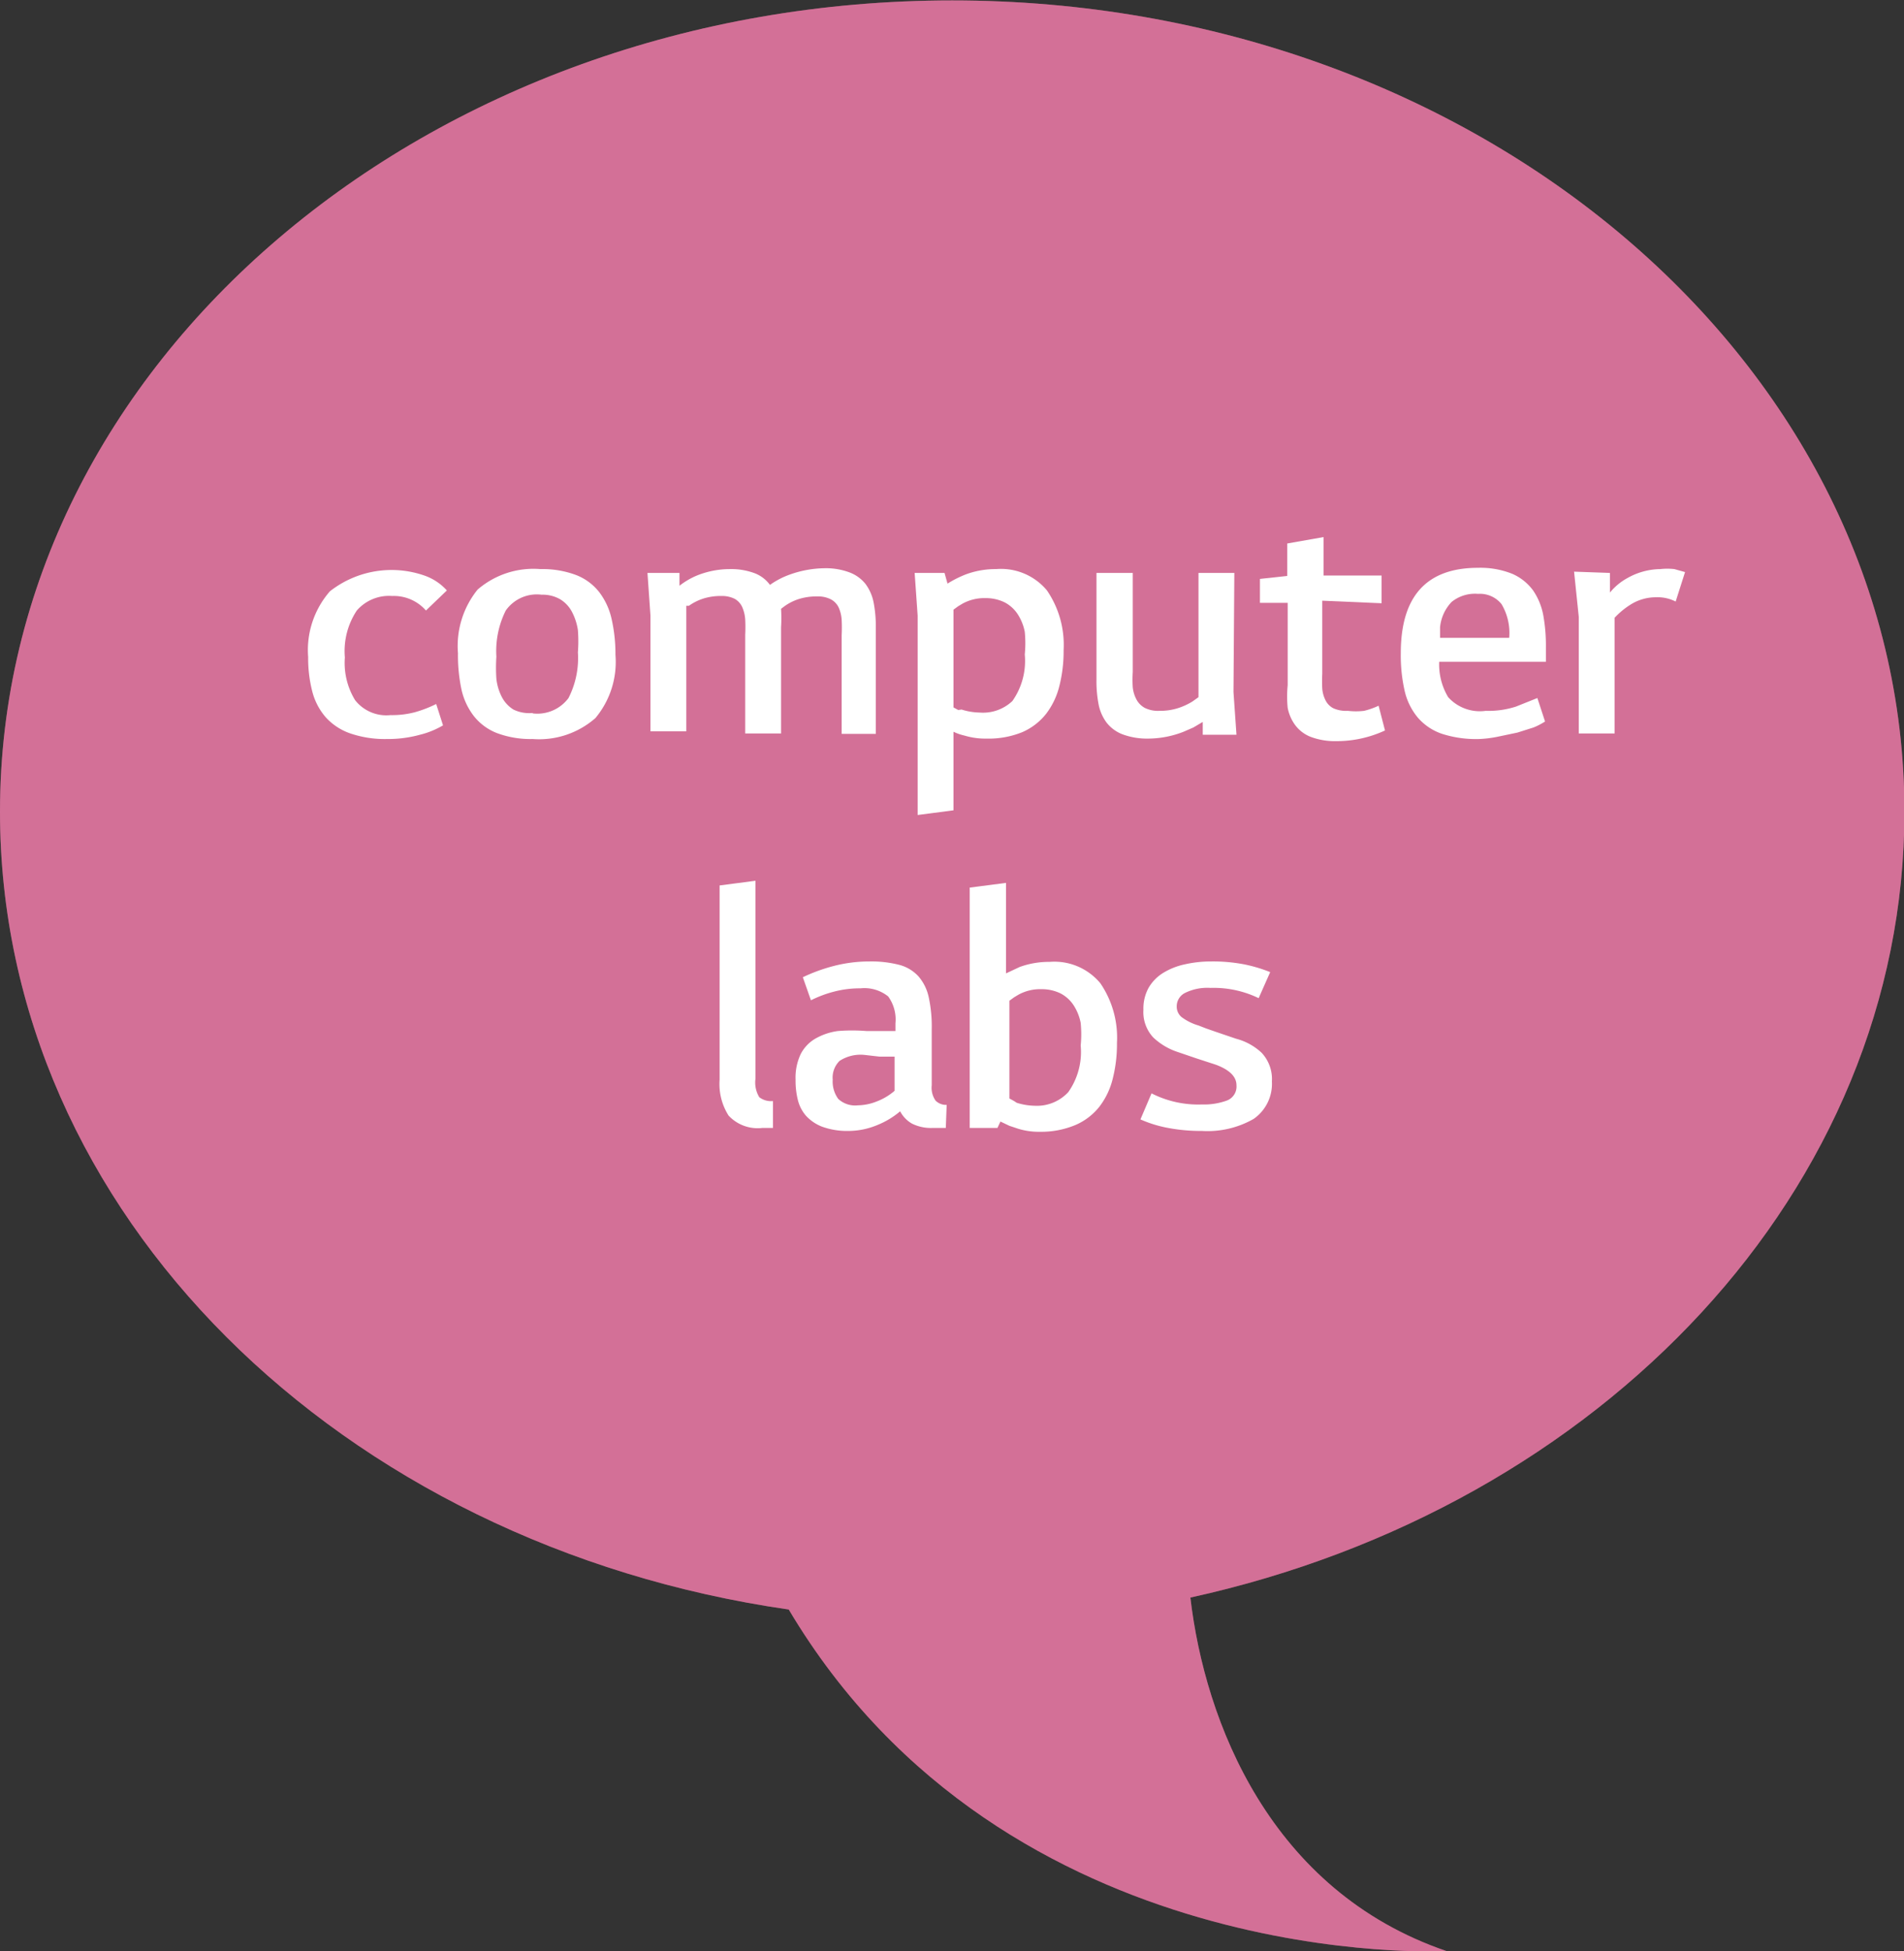
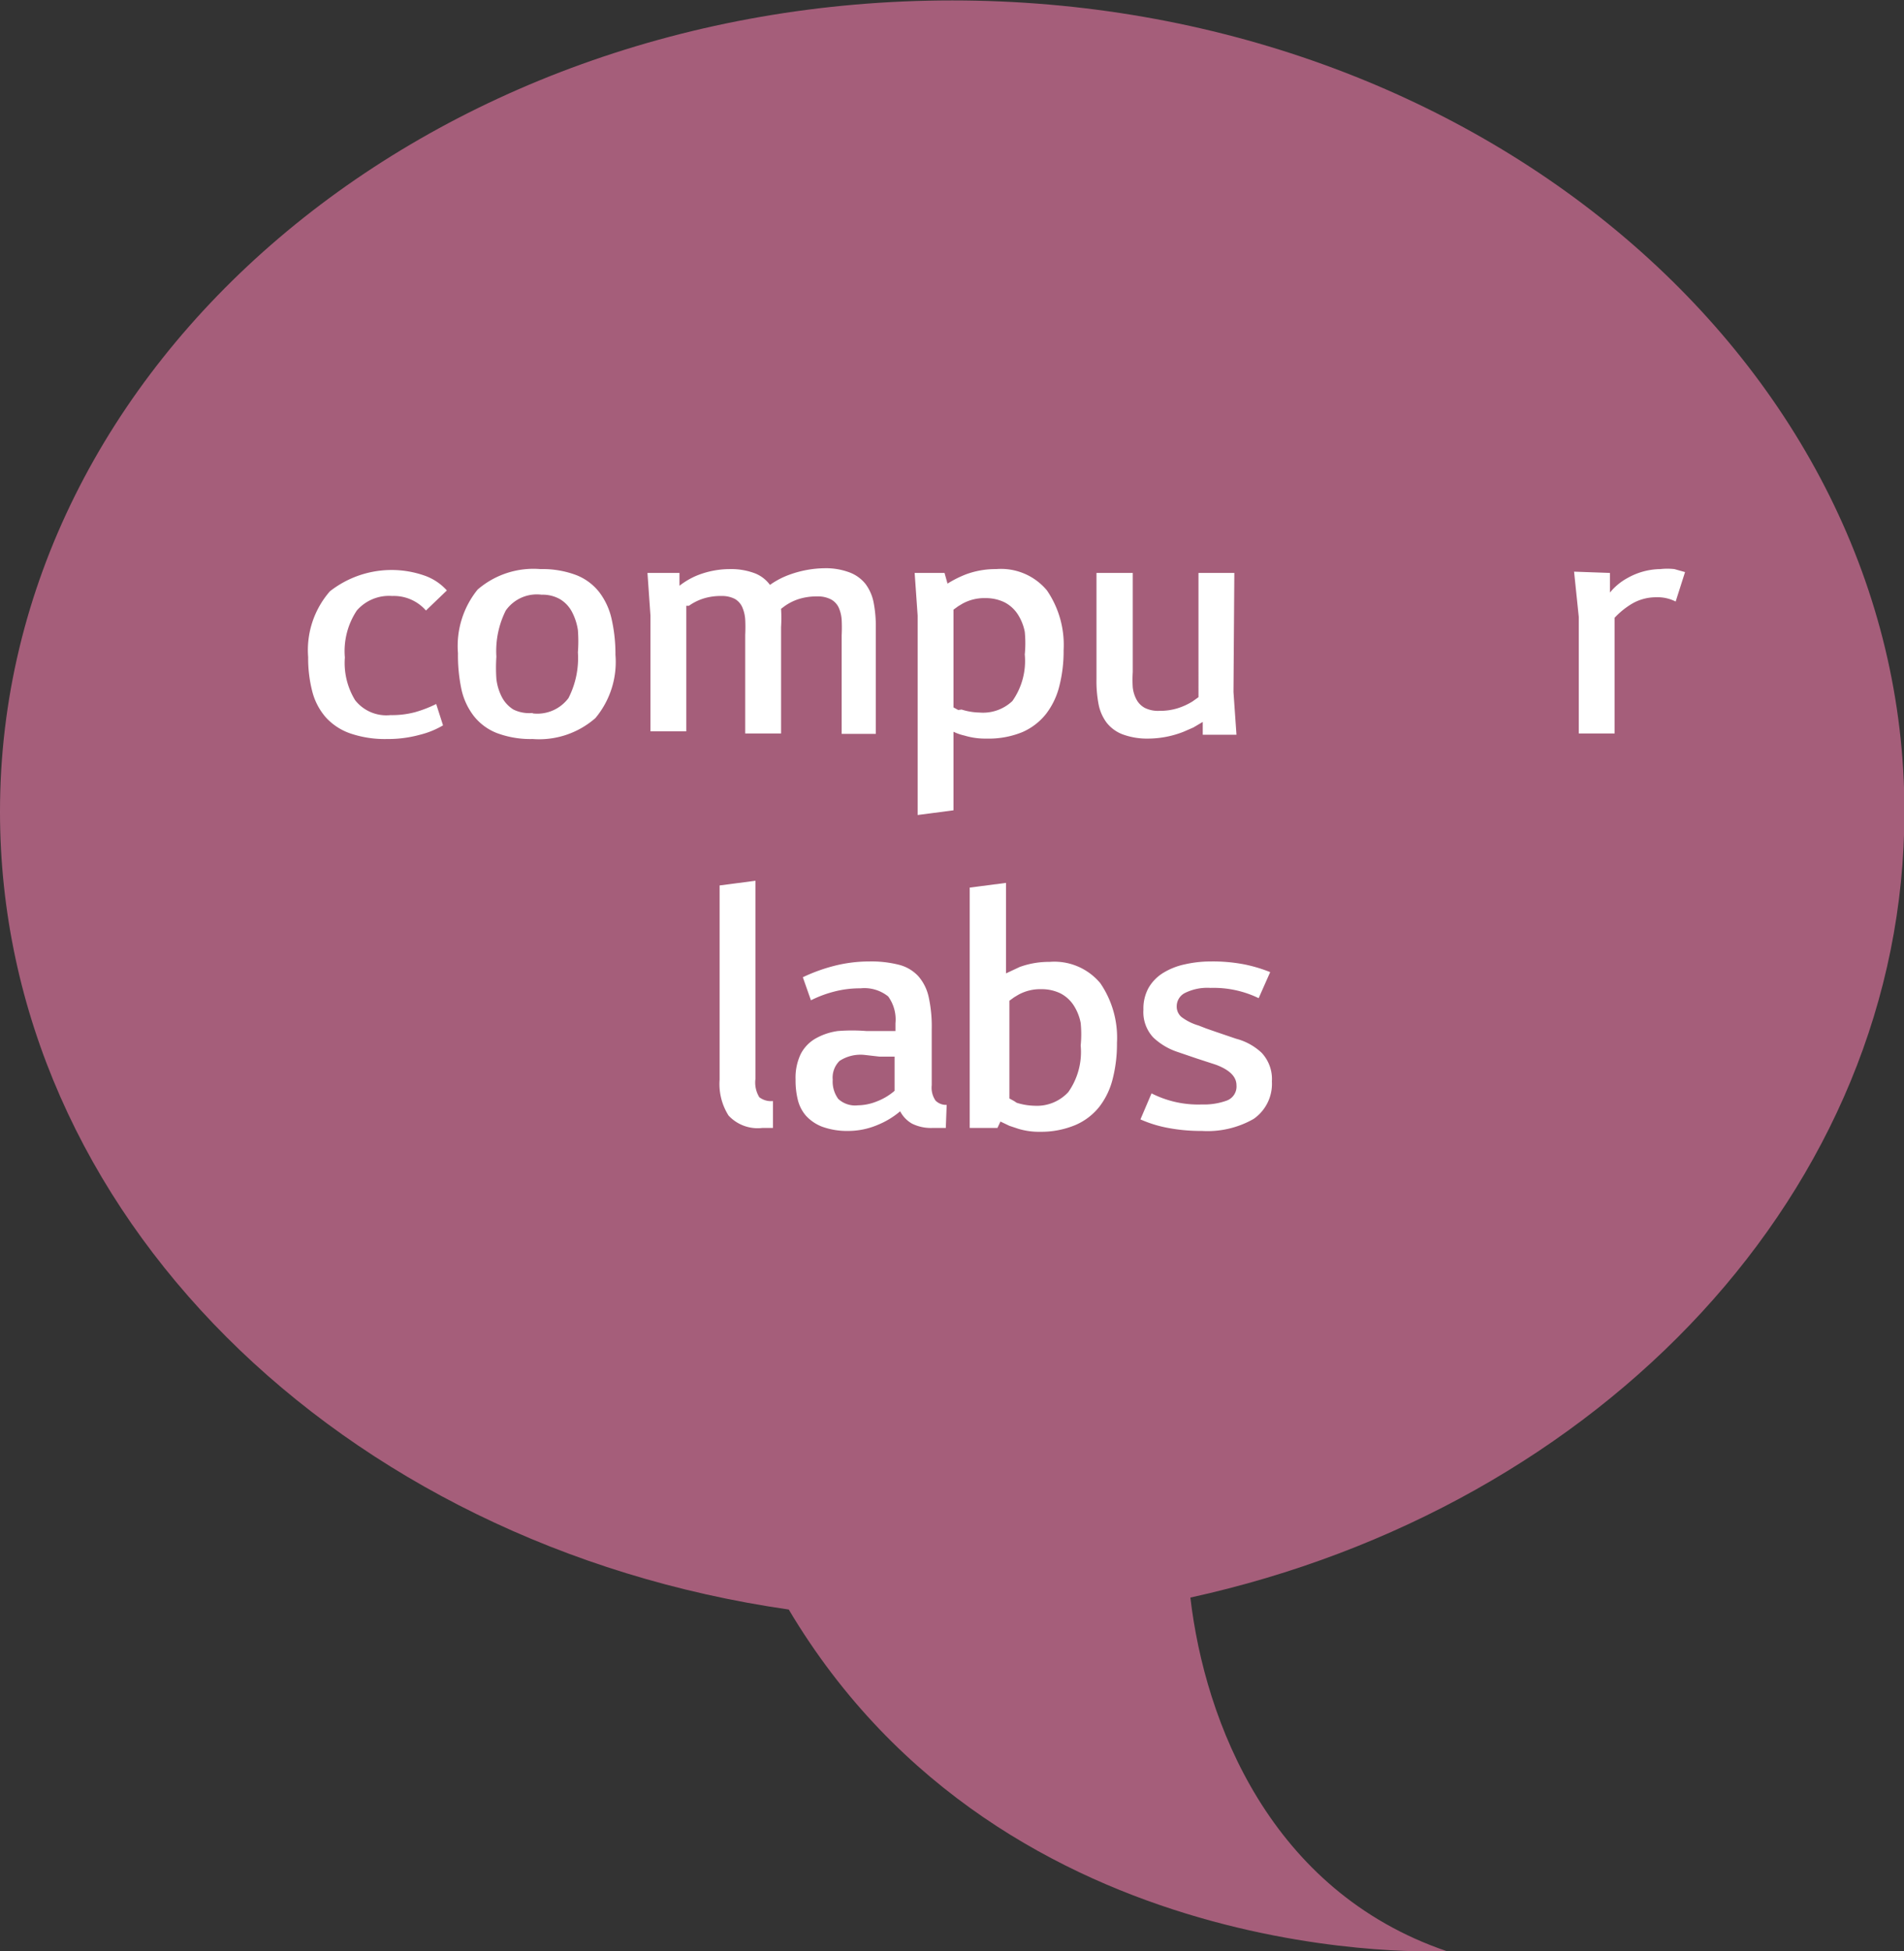
<svg xmlns="http://www.w3.org/2000/svg" viewBox="0 0 44.61 45.7">
  <rect x="0" y="0" width="44.61" height="45.7" fill="#333333" stroke="none" />
  <defs>
    <style>.cls-1{isolation:isolate;}.cls-2{fill:#f27baa;opacity:0.6;mix-blend-mode:multiply;}.cls-3{fill:#fff;}</style>
  </defs>
  <title>bubble_computer_labs</title>
  <g class="cls-1">
    <g id="Layer_1" data-name="Layer 1">
      <path class="cls-2" d="M274.28,374.59c0-10.5,10-19,22.31-19s22.31,8.51,22.31,19c0,8.86-7.11,16.3-16.73,18.41.34,2.91,1.87,6.87,6,8.28,0,0-10.31.57-15.41-8C282.27,391.77,274.28,384,274.28,374.59Z" transform="translate(-274.28 -355.58)" />
-       <path class="cls-2" d="M274.28,374.59c0-10.5,10-19,22.31-19s22.31,8.51,22.31,19c0,8.86-7.11,16.3-16.73,18.41.34,2.91,1.87,6.87,6,8.28,0,0-10.31.57-15.41-8C282.27,391.77,274.28,384,274.28,374.59Z" transform="translate(-274.28 -355.58)" />
      <path class="cls-3" d="M284.66,372.57a2,2,0,0,1-.54.22,2.83,2.83,0,0,1-.77.1,2.51,2.51,0,0,1-.86-.13,1.39,1.39,0,0,1-.57-.37,1.48,1.48,0,0,1-.32-.6,3.1,3.1,0,0,1-.1-.82,2.09,2.09,0,0,1,.51-1.54,2.34,2.34,0,0,1,2.21-.37,1.27,1.27,0,0,1,.53.35l-.49.47a1,1,0,0,0-.79-.34,1,1,0,0,0-.83.34,1.72,1.72,0,0,0-.28,1.1,1.67,1.67,0,0,0,.24,1,.93.93,0,0,0,.83.35,2.09,2.09,0,0,0,.58-.07,2.88,2.88,0,0,0,.49-.19Z" transform="translate(-274.28 -355.58)" />
      <path class="cls-3" d="M286.76,372.89a2.25,2.25,0,0,1-.84-.14,1.28,1.28,0,0,1-.54-.4,1.57,1.57,0,0,1-.29-.63,3.85,3.85,0,0,1-.08-.84,2.1,2.1,0,0,1,.46-1.49,2,2,0,0,1,1.47-.48,2.24,2.24,0,0,1,.84.14,1.27,1.27,0,0,1,.54.4,1.61,1.61,0,0,1,.29.63,3.72,3.72,0,0,1,.09.84,2.05,2.05,0,0,1-.47,1.48A2,2,0,0,1,286.76,372.89Zm0-.6a.91.91,0,0,0,.84-.36,2.06,2.06,0,0,0,.22-1.07,3.43,3.43,0,0,0,0-.52,1.34,1.34,0,0,0-.14-.43.76.76,0,0,0-.27-.29.82.82,0,0,0-.44-.11.89.89,0,0,0-.84.37,2.12,2.12,0,0,0-.22,1.08,3.86,3.86,0,0,0,0,.52,1.22,1.22,0,0,0,.13.43.75.75,0,0,0,.27.29A.84.84,0,0,0,286.76,372.28Z" transform="translate(-274.28 -355.58)" />
      <path class="cls-3" d="M290.2,369l0,.3a1.77,1.77,0,0,1,.41-.24,2.08,2.08,0,0,1,.76-.15,1.58,1.58,0,0,1,.6.1.8.8,0,0,1,.35.27l0,0a1.9,1.9,0,0,1,.46-.24,2.49,2.49,0,0,1,.81-.15,1.58,1.58,0,0,1,.6.1.87.87,0,0,1,.37.27,1.07,1.07,0,0,1,.19.44,2.92,2.92,0,0,1,.05.58v2.49H294v-2.31a3.62,3.62,0,0,0,0-.36.84.84,0,0,0-.07-.29.42.42,0,0,0-.18-.19.66.66,0,0,0-.32-.07,1.39,1.39,0,0,0-.43.06,1.21,1.21,0,0,0-.34.17l-.08.06a3.47,3.47,0,0,1,0,.43v2.49h-.84v-2.31a3.62,3.62,0,0,0,0-.36.86.86,0,0,0-.07-.29.42.42,0,0,0-.17-.19.66.66,0,0,0-.32-.07,1.35,1.35,0,0,0-.42.06,1.22,1.22,0,0,0-.34.17l-.06,0v2.94h-.84V370l-.07-1Z" transform="translate(-274.28 -355.58)" />
      <path class="cls-3" d="M296.41,369l.07.25a2.56,2.56,0,0,1,.44-.22,2,2,0,0,1,.7-.12,1.4,1.4,0,0,1,1.19.5,2.26,2.26,0,0,1,.39,1.4,3.3,3.3,0,0,1-.1.84,1.76,1.76,0,0,1-.31.65,1.44,1.44,0,0,1-.56.43,2.09,2.09,0,0,1-.84.15,1.67,1.67,0,0,1-.51-.07,1.19,1.19,0,0,1-.26-.09v1.84l-.84.11V370l-.07-1Zm.4,3.2a1.48,1.48,0,0,0,.42.07A1,1,0,0,0,298,372a1.63,1.63,0,0,0,.29-1.09,2.72,2.72,0,0,0,0-.53,1.16,1.16,0,0,0-.17-.42.82.82,0,0,0-.3-.27,1,1,0,0,0-.45-.1,1.06,1.06,0,0,0-.54.13l-.1.06-.11.08v2.29l.11.06Z" transform="translate(-274.28 -355.58)" />
      <path class="cls-3" d="M303.18,371.79l.07,1h-.79l0-.3-.22.13-.23.1a2.29,2.29,0,0,1-.82.16,1.66,1.66,0,0,1-.61-.1.87.87,0,0,1-.37-.27,1.05,1.05,0,0,1-.19-.43,2.87,2.87,0,0,1-.05-.59V369h.85v2.32a2.8,2.8,0,0,0,0,.36.78.78,0,0,0,.09.29.48.48,0,0,0,.19.19.69.69,0,0,0,.34.07,1.39,1.39,0,0,0,.43-.06,1.52,1.52,0,0,0,.35-.16l.14-.1V369h.84Z" transform="translate(-274.28 -355.58)" />
-       <path class="cls-3" d="M305.26,369.65v1.71a3.4,3.4,0,0,0,0,.35.73.73,0,0,0,.08.28.42.42,0,0,0,.18.18.74.74,0,0,0,.34.06,1.62,1.62,0,0,0,.38,0,1.78,1.78,0,0,0,.34-.12l.15.58a2.7,2.7,0,0,1-1.14.25,1.62,1.62,0,0,1-.6-.1.83.83,0,0,1-.36-.27,1,1,0,0,1-.18-.41,2.62,2.62,0,0,1,0-.53v-1.93h-.65v-.56l.64-.07v-.76l.85-.15v.9h1.36v.65Z" transform="translate(-274.28 -355.58)" />
-       <path class="cls-3" d="M308.94,372.89a2.61,2.61,0,0,1-.87-.12,1.3,1.3,0,0,1-.57-.38,1.5,1.5,0,0,1-.31-.63,3.74,3.74,0,0,1-.09-.88q0-2,1.81-2a2,2,0,0,1,.8.14,1.2,1.2,0,0,1,.49.39,1.52,1.52,0,0,1,.24.59,4,4,0,0,1,.06.74v.34H308a1.49,1.49,0,0,0,.21.83,1,1,0,0,0,.88.32,2.08,2.08,0,0,0,.71-.1l.5-.2.18.55a1.63,1.63,0,0,1-.27.14l-.38.12-.43.09A2.73,2.73,0,0,1,308.94,372.89Zm.7-2.37a1.32,1.32,0,0,0-.18-.79.65.65,0,0,0-.55-.24.87.87,0,0,0-.62.19,1,1,0,0,0-.27.59l0,.25Z" transform="translate(-274.28 -355.58)" />
      <path class="cls-3" d="M312,369l0,.46a1.38,1.38,0,0,1,.41-.34,1.6,1.6,0,0,1,.77-.21,1.53,1.53,0,0,1,.33,0l.25.07-.22.69a.93.93,0,0,0-.46-.1,1.11,1.11,0,0,0-.61.18,1.85,1.85,0,0,0-.36.3v2.71h-.84v-2.73l-.11-1.06Z" transform="translate(-274.28 -355.58)" />
      <path class="cls-3" d="M292.39,382h-.25a.93.93,0,0,1-.79-.29,1.38,1.38,0,0,1-.21-.84v-4.55l.84-.11v4.64a.66.66,0,0,0,.09.43.45.45,0,0,0,.32.09Z" transform="translate(-274.28 -355.58)" />
      <path class="cls-3" d="M296.44,382l-.31,0a1,1,0,0,1-.48-.1.71.71,0,0,1-.28-.29,1.93,1.93,0,0,1-.53.32,1.76,1.76,0,0,1-.68.14,1.72,1.72,0,0,1-.62-.1,1,1,0,0,1-.38-.26.89.89,0,0,1-.19-.38,1.86,1.86,0,0,1-.05-.46,1.29,1.29,0,0,1,.12-.6.89.89,0,0,1,.34-.36,1.46,1.46,0,0,1,.53-.18,4.25,4.25,0,0,1,.67,0l.68,0v-.18a.92.92,0,0,0-.17-.63.89.89,0,0,0-.65-.19,2.39,2.39,0,0,0-.63.08,2.69,2.69,0,0,0-.53.2l-.19-.54a4,4,0,0,1,.71-.26,3.33,3.33,0,0,1,.85-.11,2.63,2.63,0,0,1,.7.08.93.93,0,0,1,.45.27,1.1,1.1,0,0,1,.24.49,3.21,3.21,0,0,1,.07.75V381a.53.53,0,0,0,.09.36.35.35,0,0,0,.26.1Zm-1.9-1.71a.9.9,0,0,0-.59.14.55.55,0,0,0-.16.44.69.69,0,0,0,.13.45.58.58,0,0,0,.46.15,1.23,1.23,0,0,0,.44-.09,1.4,1.4,0,0,0,.42-.25v-.8l-.35,0Z" transform="translate(-274.28 -355.58)" />
      <path class="cls-3" d="M298.65,382.09a1.67,1.67,0,0,1-.51-.07l-.21-.07-.21-.1-.07.15H297v-5.63l.85-.11v2.12l.32-.15a2,2,0,0,1,.7-.12,1.4,1.4,0,0,1,1.19.5,2.26,2.26,0,0,1,.39,1.4,3.3,3.3,0,0,1-.1.84,1.76,1.76,0,0,1-.31.65,1.44,1.44,0,0,1-.56.43A2.09,2.09,0,0,1,298.65,382.09Zm-.55-.68a1.48,1.48,0,0,0,.42.07,1,1,0,0,0,.79-.32,1.63,1.63,0,0,0,.29-1.09,2.72,2.72,0,0,0,0-.53,1.16,1.16,0,0,0-.17-.42.82.82,0,0,0-.3-.27,1,1,0,0,0-.45-.1,1.06,1.06,0,0,0-.54.13l-.1.06-.11.08v2.29l.11.06Z" transform="translate(-274.28 -355.58)" />
      <path class="cls-3" d="M302.36,379.6l.18.07.23.08.47.16a1.38,1.38,0,0,1,.6.33.9.9,0,0,1,.24.67,1,1,0,0,1-.43.88,2.18,2.18,0,0,1-1.21.28,4.13,4.13,0,0,1-.79-.07,2.88,2.88,0,0,1-.65-.2l.26-.61a2.41,2.41,0,0,0,1.18.26,1.56,1.56,0,0,0,.58-.09.35.35,0,0,0,.23-.36q0-.3-.48-.48l-.46-.15-.44-.15a1.52,1.52,0,0,1-.57-.34.87.87,0,0,1-.23-.65,1,1,0,0,1,.12-.51,1,1,0,0,1,.34-.35,1.6,1.6,0,0,1,.5-.2,2.77,2.77,0,0,1,.62-.07,3.9,3.9,0,0,1,.79.07,3.52,3.52,0,0,1,.6.18l-.27.61a2.42,2.42,0,0,0-1.13-.24,1.18,1.18,0,0,0-.6.12.35.35,0,0,0-.19.31.32.32,0,0,0,.11.25A1.24,1.24,0,0,0,302.36,379.6Z" transform="translate(-274.28 -355.58)" />
    </g>
  </g>
</svg>